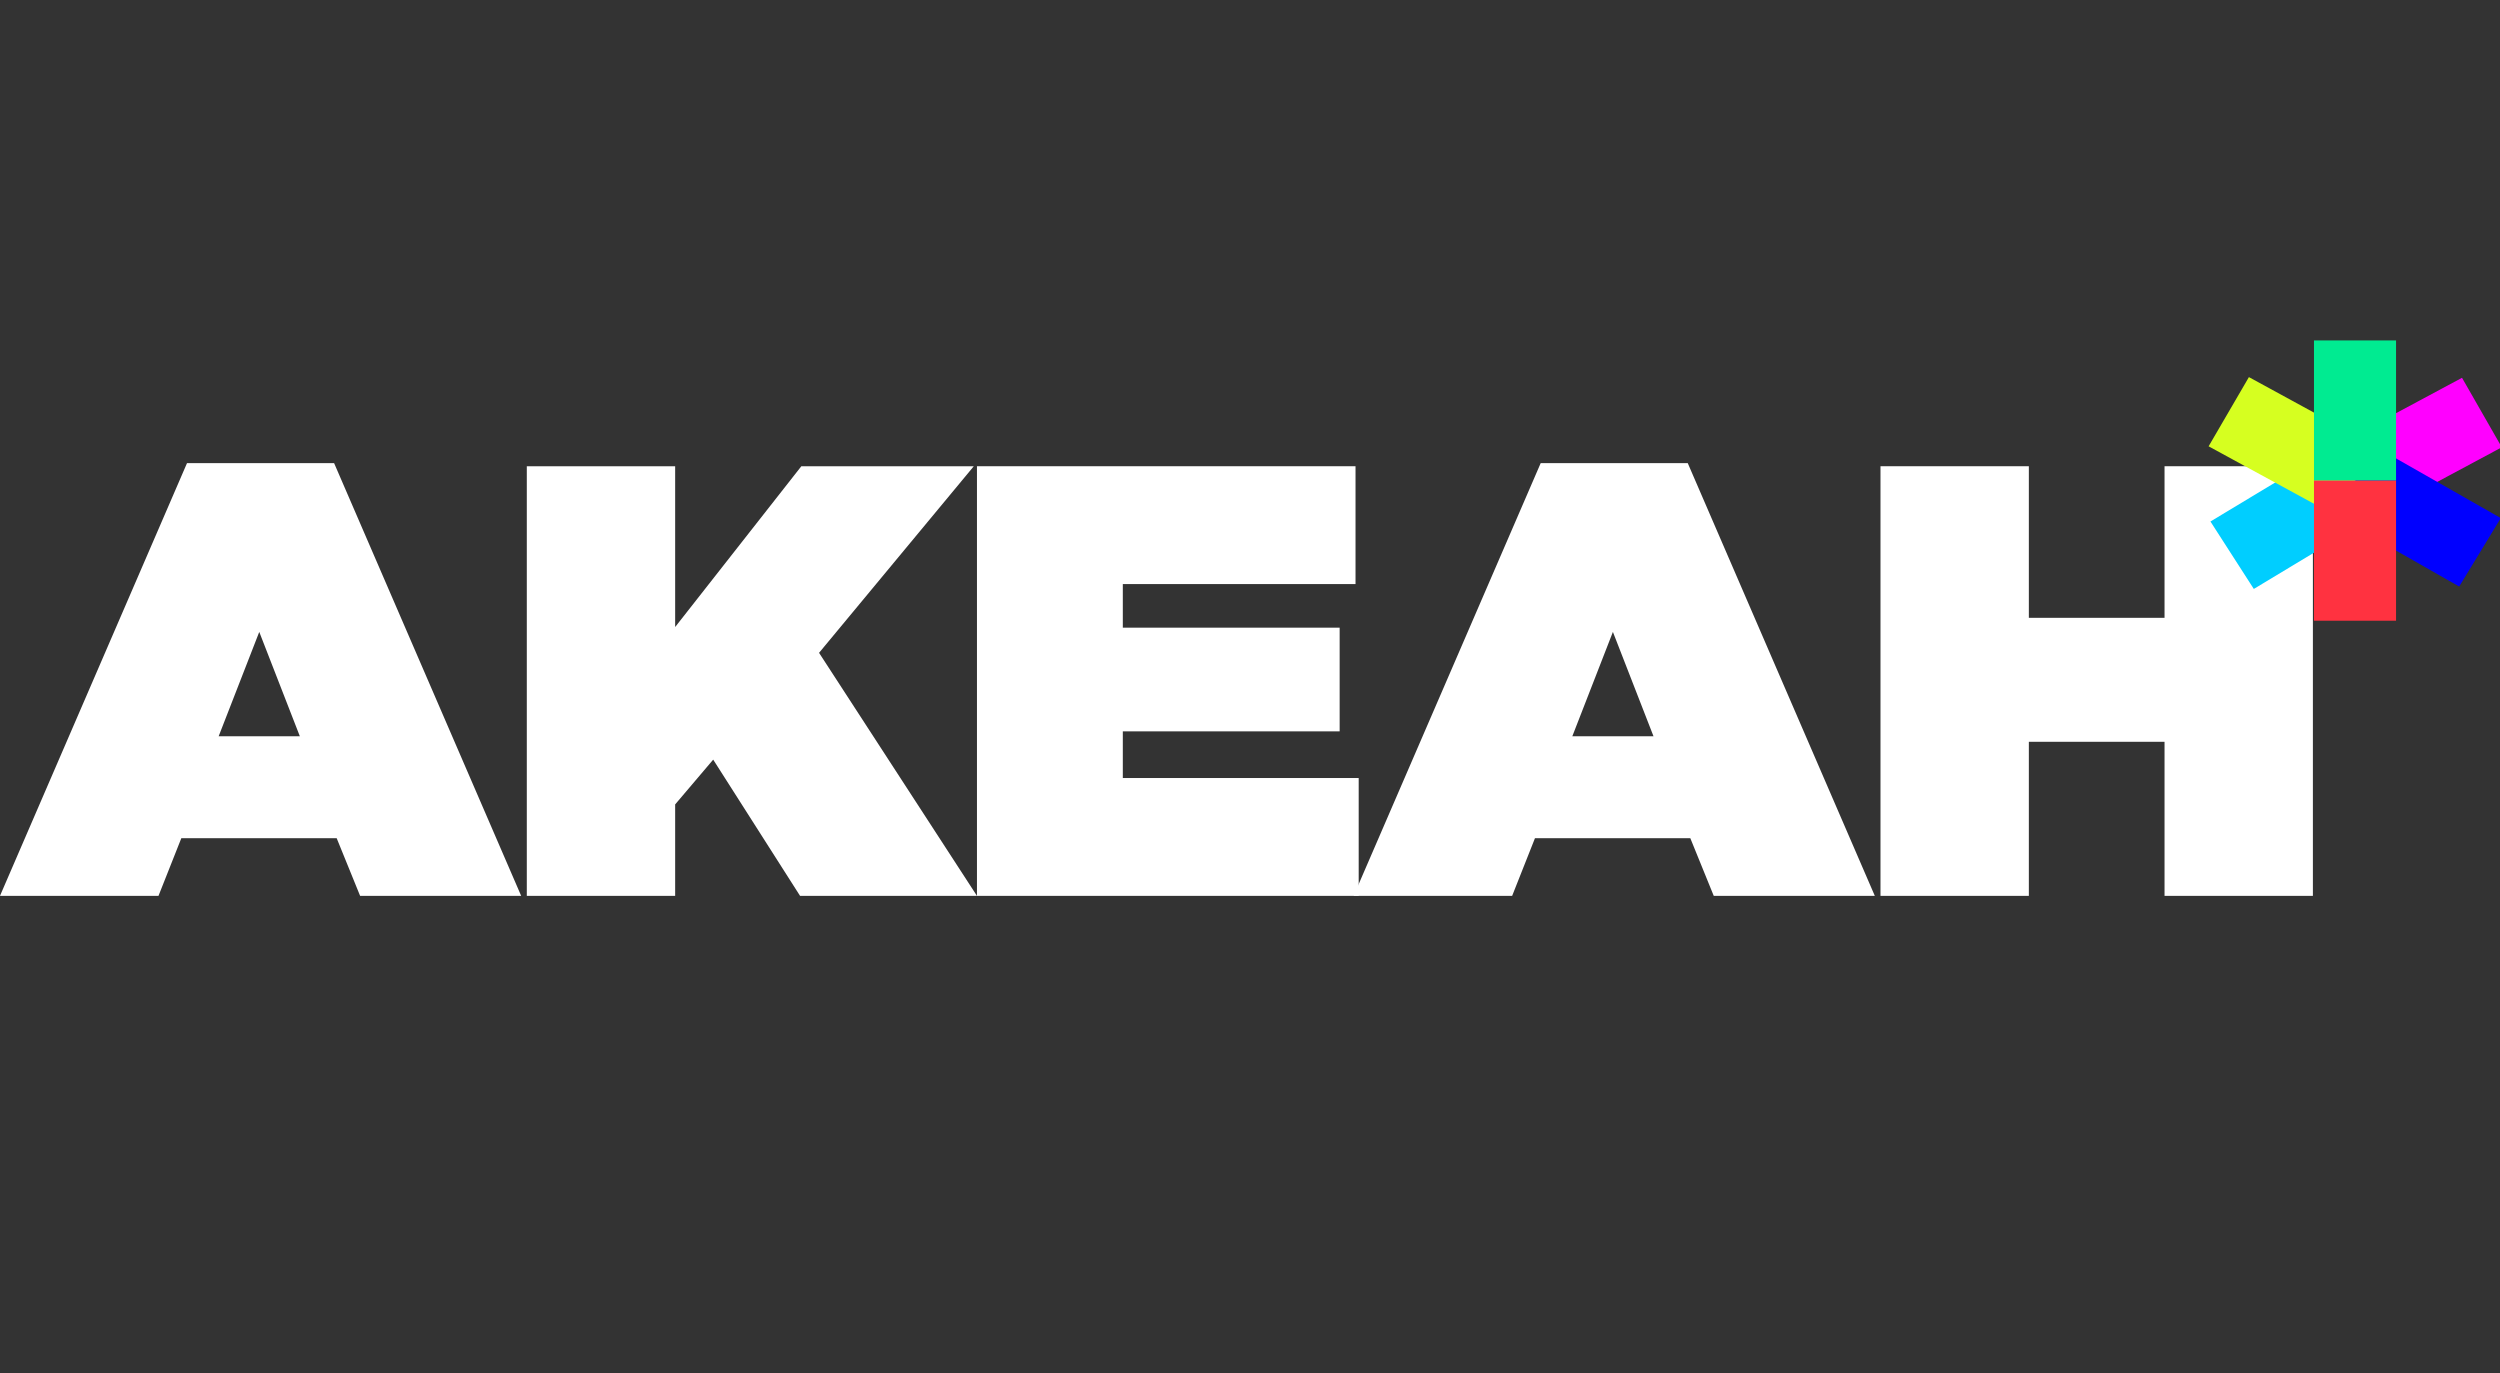
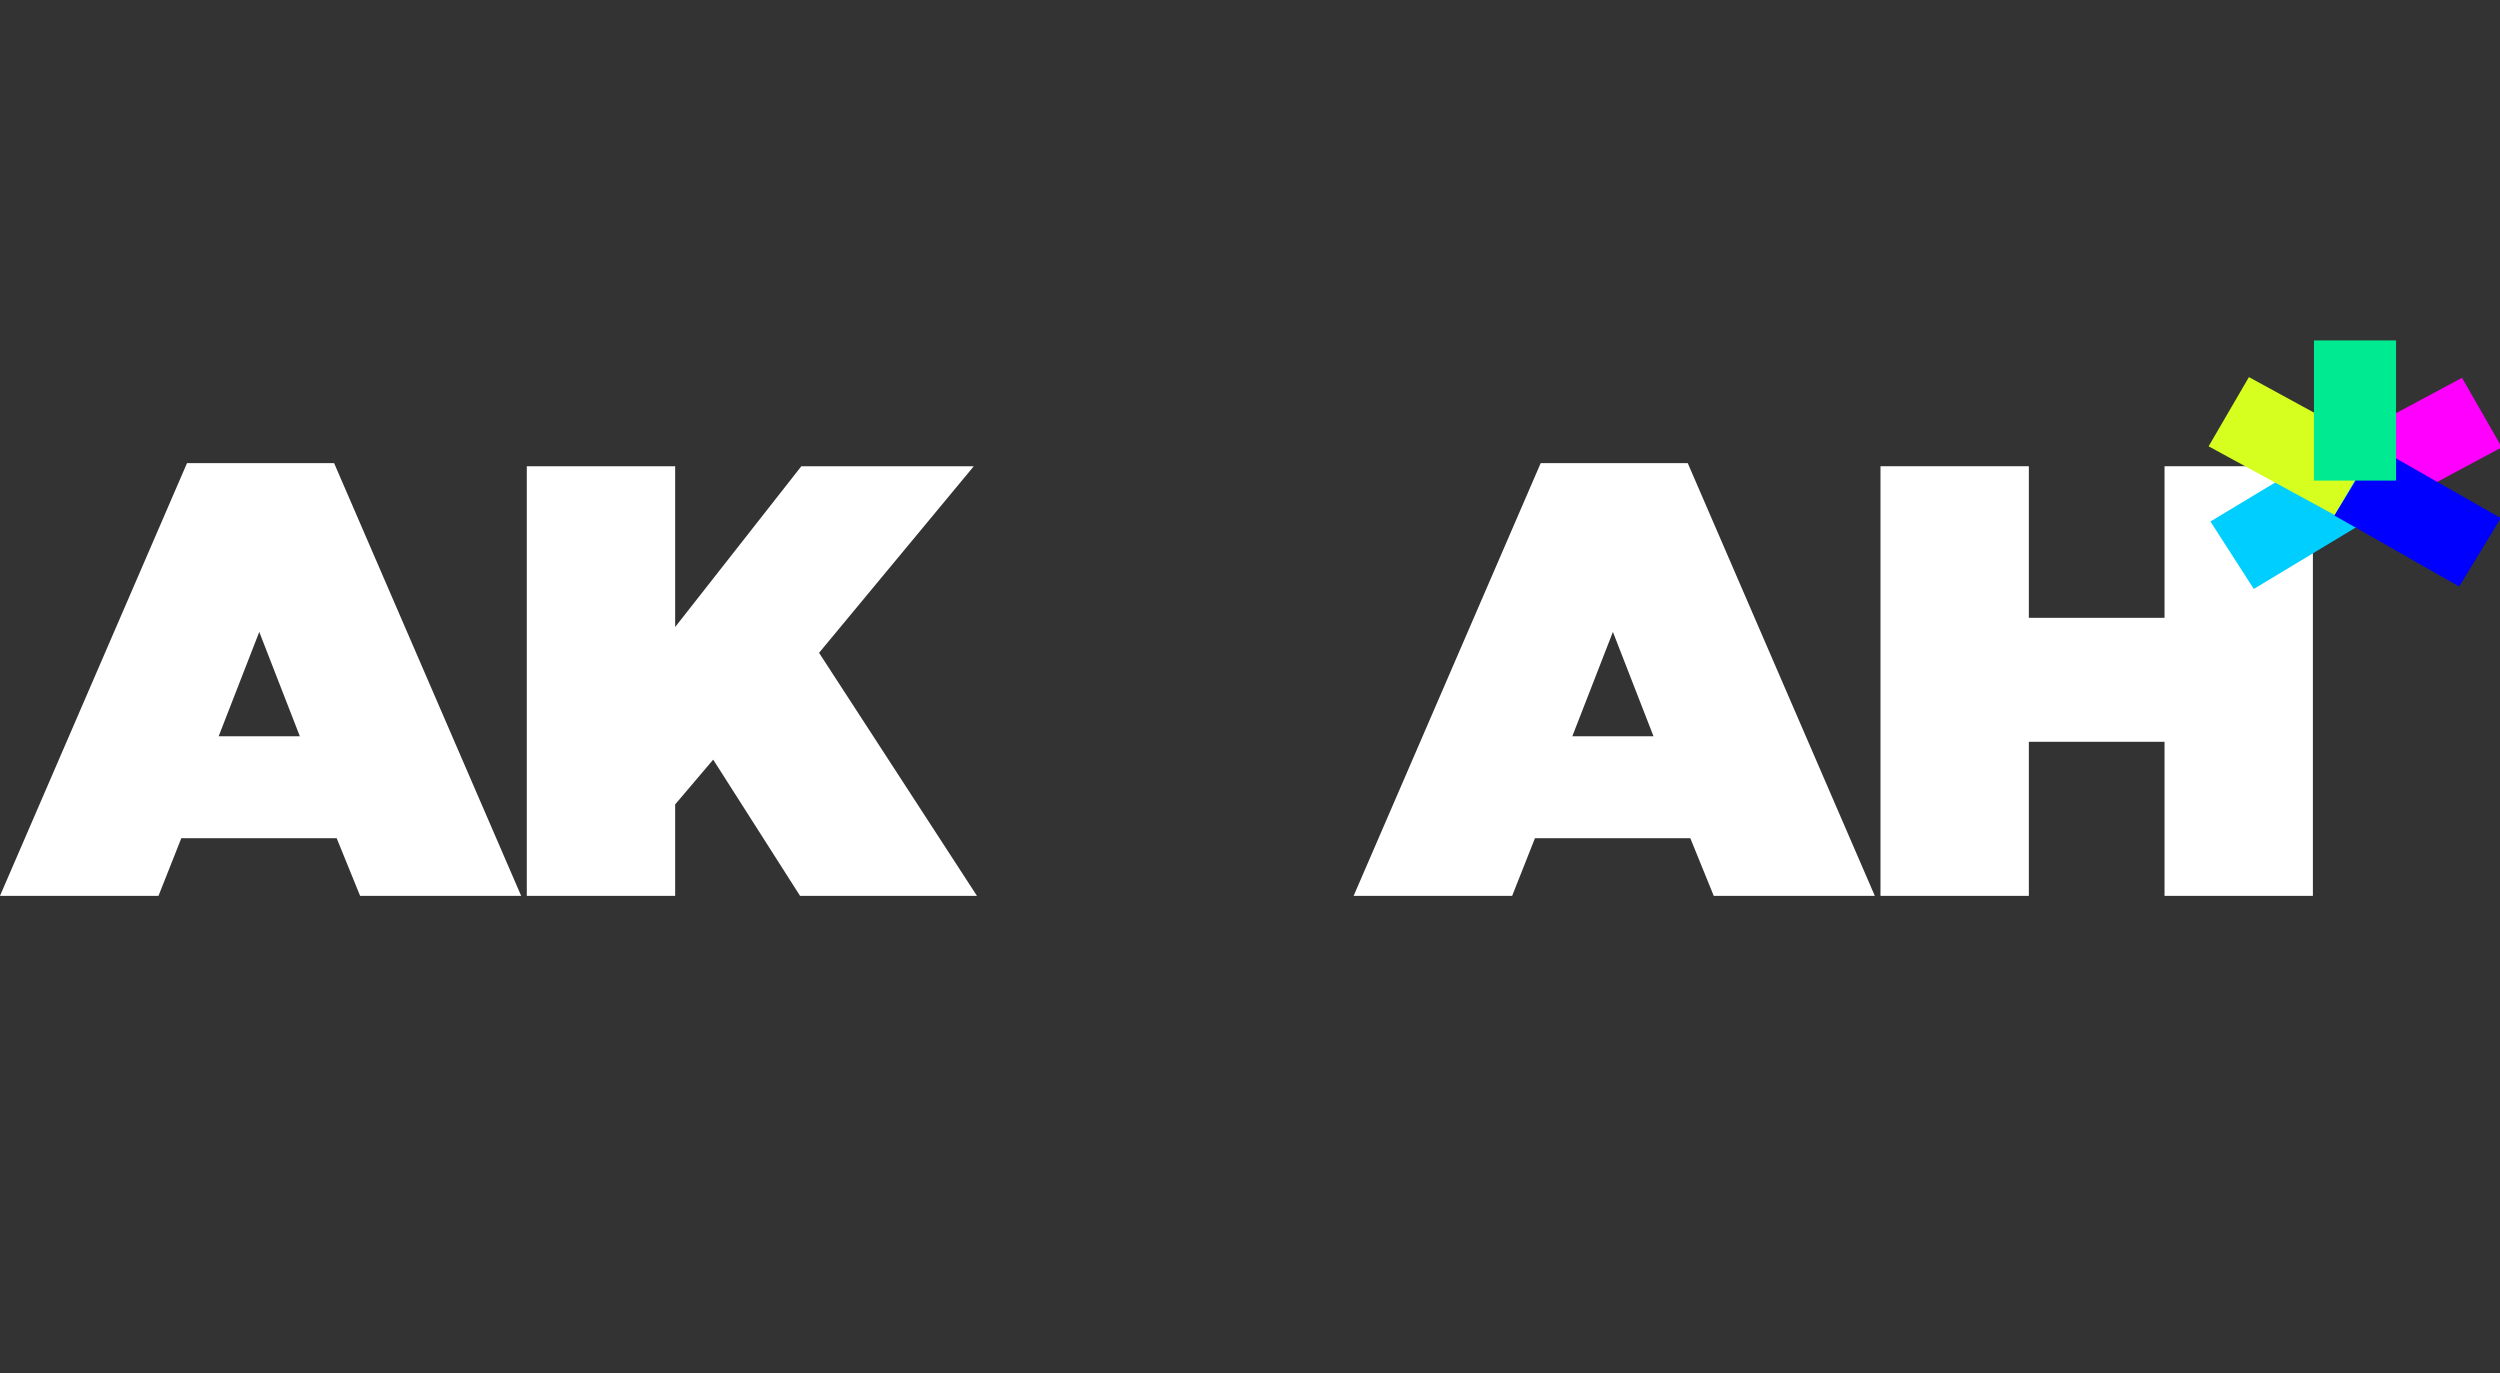
<svg xmlns="http://www.w3.org/2000/svg" width="162" height="89" viewBox="0 0 162 89" fill="none">
  <rect x="0" y="0" width="162" height="89" fill="#333333" stroke="none" />
  <g clip-path="url(#clip0_5723_60677)">
    <path d="M12.117 30.013H21.651L33.772 58.052H23.335L21.816 54.314H11.75L10.27 58.052H-0.001L12.117 30.013ZM19.43 47.71L16.8 40.948L14.169 47.71H19.428H19.43Z" fill="white" />
    <path d="M34.137 30.212H43.75V40.631L51.927 30.212H63.102L53.075 42.303L63.307 58.052H51.844L46.215 49.224L43.75 52.126V58.052H34.137V30.212Z" fill="white" />
-     <path d="M63.307 30.212H87.838V37.848H72.758V40.673H86.809V47.392H72.758V50.416H88.043V58.052H63.307V30.212Z" fill="white" />
    <path d="M99.834 30.013H109.367L121.488 58.052H111.051L109.532 54.314H99.466L97.987 58.052H87.715L99.836 30.013H99.834ZM107.147 47.71L104.516 40.948L101.886 47.71H107.144H107.147Z" fill="white" />
    <path d="M121.856 30.212H131.469V40.035H140.262V30.212H149.875V58.052H140.262V48.068H131.469V58.052H121.856V30.212Z" fill="white" />
    <path d="M154.012 33.364L151.202 28.994L143.237 33.793L146.047 38.163L154.012 33.364Z" fill="#00CEFF" />
    <path d="M145.729 24.437L143.118 28.921L151.292 33.379L153.903 28.895L145.729 24.437Z" fill="#D6FF20" />
-     <path d="M162.116 28.984L159.538 24.481L151.331 28.883L153.909 33.385L162.116 28.984Z" fill="#FF00FF" />
+     <path d="M162.116 28.984L159.538 24.481L151.331 28.883L153.909 33.385L162.116 28.984" fill="#FF00FF" />
    <path d="M153.966 28.967L151.269 33.404L159.355 38.008L162.052 33.572L153.966 28.967Z" fill="#0000FF" />
    <path d="M155.264 22.06H149.946V31.142H155.264V22.06Z" fill="#00EB91" />
-     <path d="M155.264 31.142H149.946V40.223H155.264V31.142Z" fill="#FF3240" />
  </g>
  <defs>
    <clipPath id="clip0_5723_60677">
      <rect width="162" height="88" fill="white" transform="translate(0 0.106)" />
    </clipPath>
  </defs>
</svg>